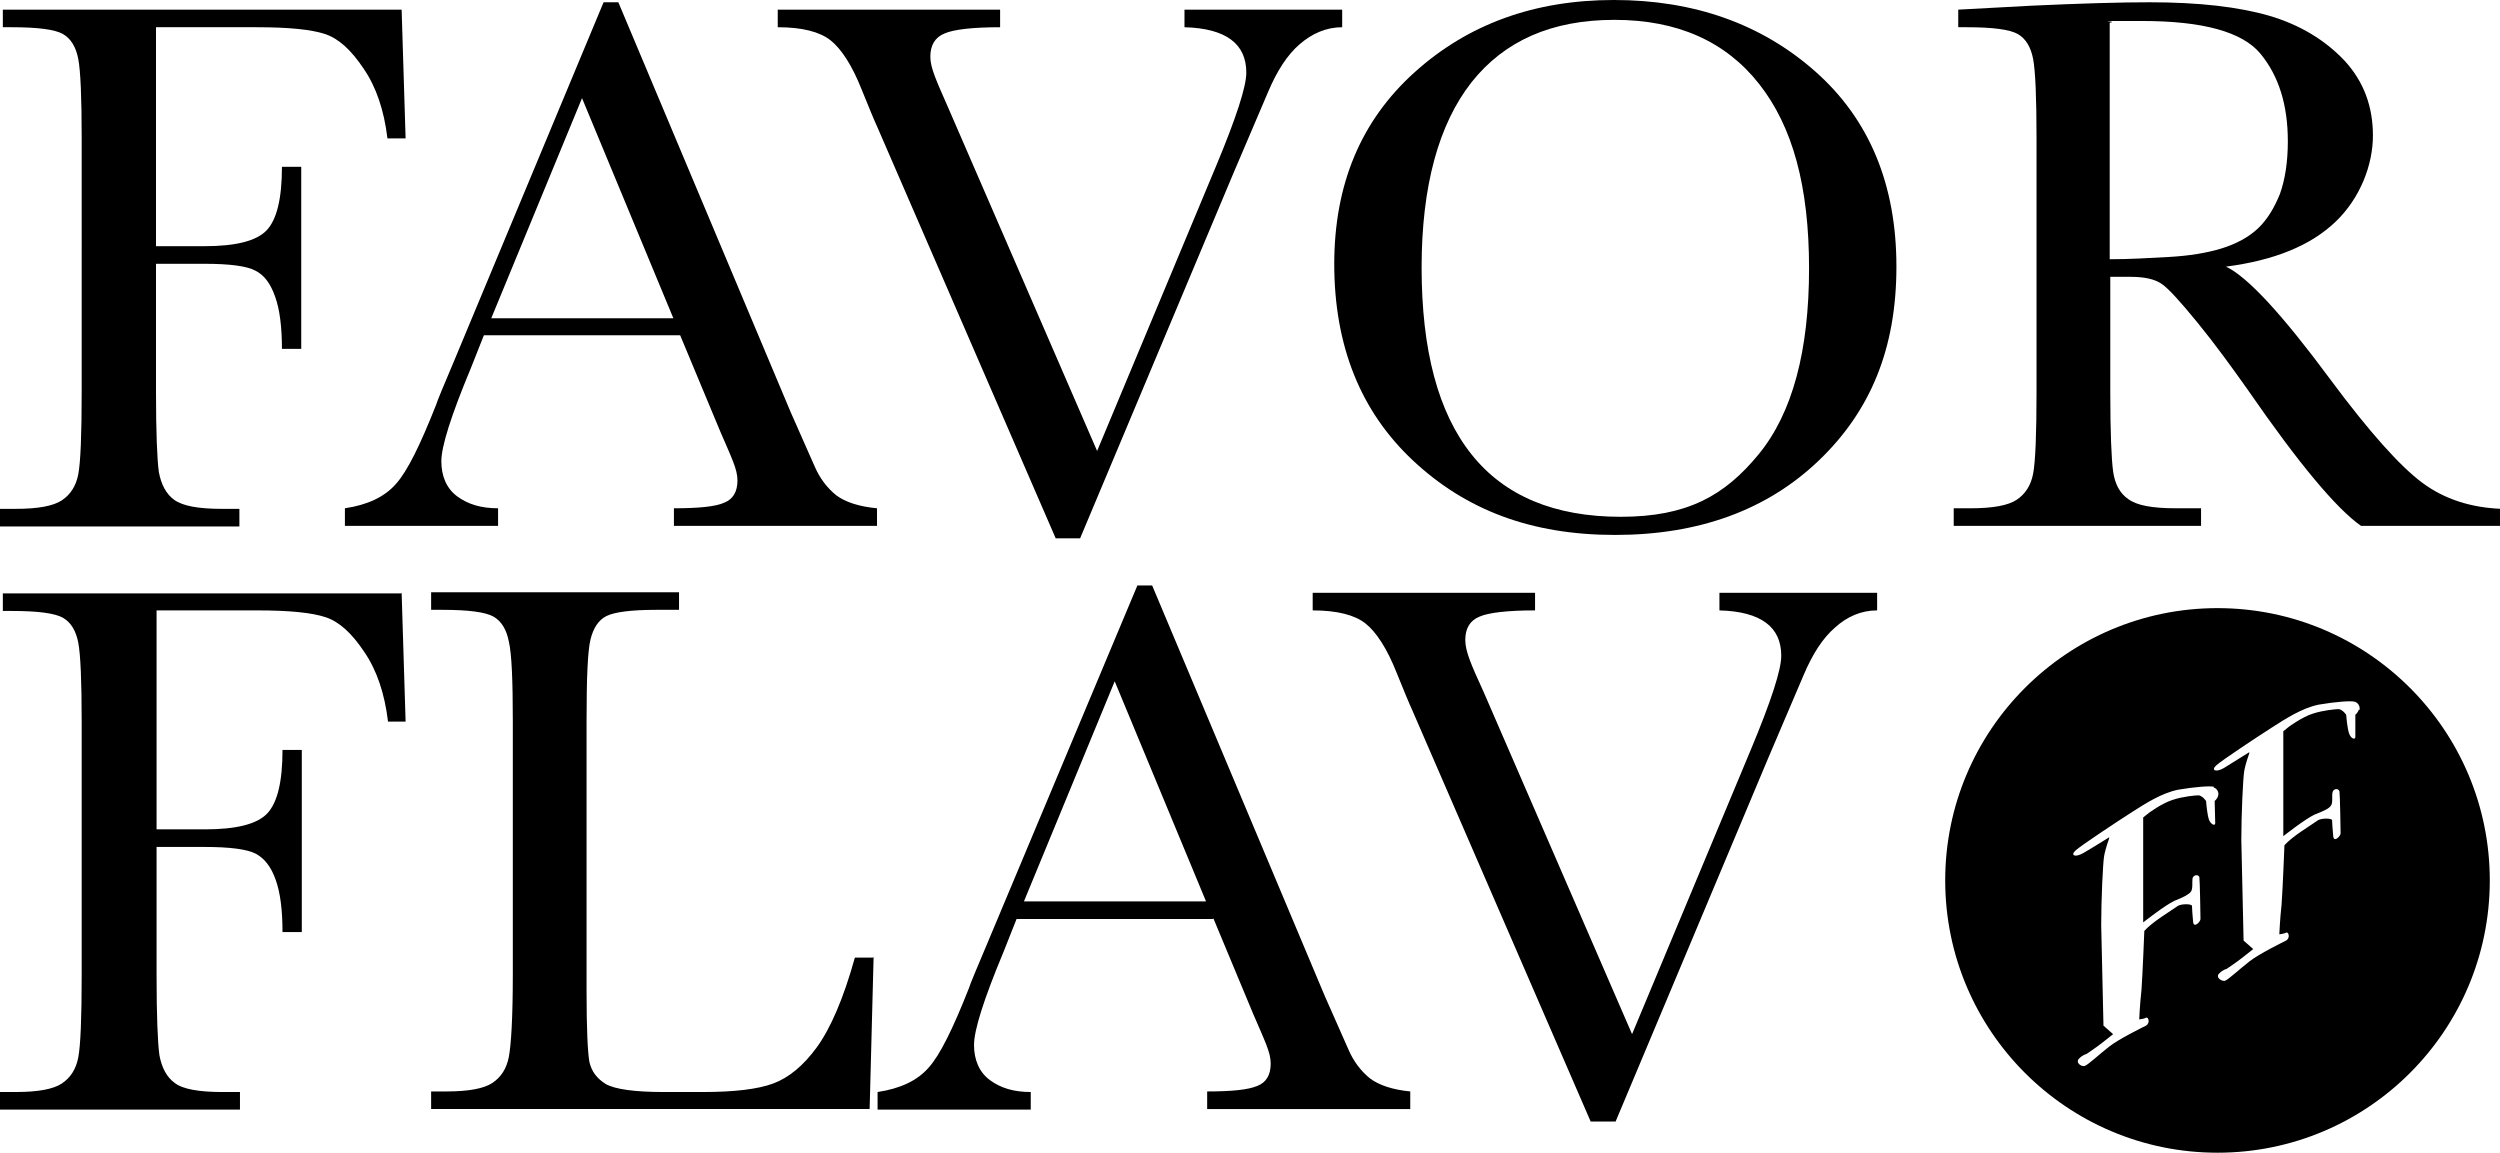
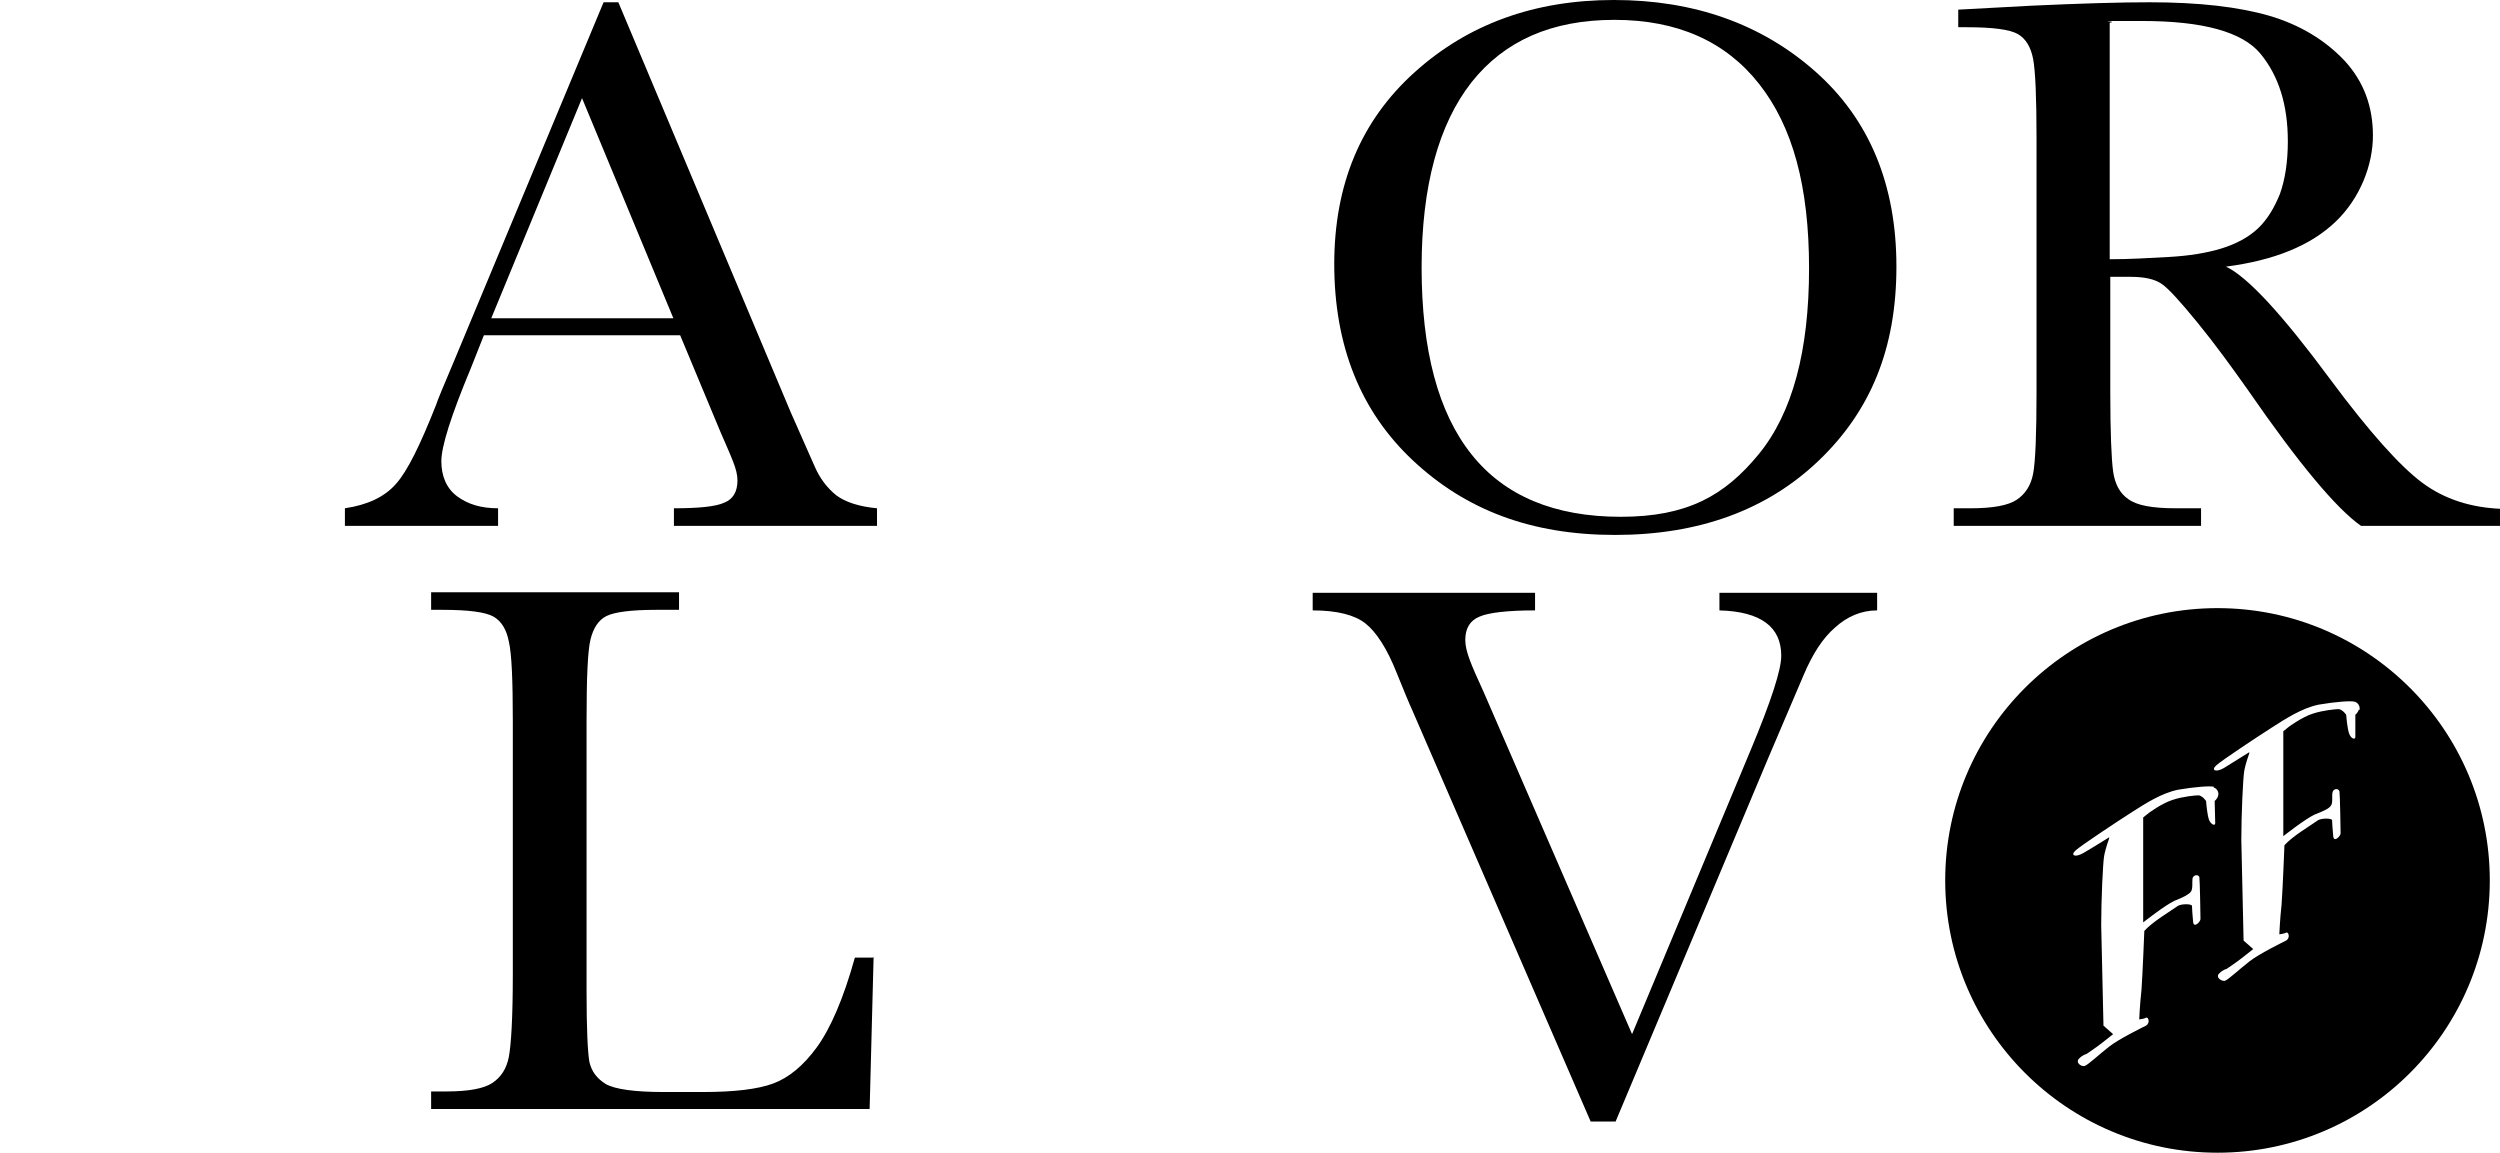
<svg xmlns="http://www.w3.org/2000/svg" viewBox="0 0 440.7 203.3" version="1.1" id="Laag_2">
  <path d="M415.8,125.1c-.1.5-.6.9-.6.9,0,0,0,3.3,0,3.9s-.8.3-1.1-.6c-.3-.8-.5-3-.5-3.2,0-.2-.7-1-1.3-1.1-.5,0-2.8.2-4.6.8-1.9.6-4.2,2.3-4.2,2.3l-1,.8v18.5s3.8-3,5.5-3.8c1.8-.7,2.6-1.1,2.9-1.6.4-.5.1-1.8.3-2.4.2-.6,1-.7,1.2-.1.1.6.2,6.9.2,7.4s-1.2,1.7-1.3.5c-.1-1.1-.2-2.4-.2-2.8s-1.9-.4-2.5,0c-1.1.8-4.5,2.8-5.9,4.4,0,0-.3,7.7-.5,10.4-.3,2.7-.4,5.3-.4,5.3,0,0,.9-.1,1.2-.3.4-.2.8.9,0,1.4-.8.4-4.7,2.3-6.5,3.7-1.8,1.4-3.7,3.2-4.3,3.4-.6.1-1.7-.6-1-1.3.7-.7,1.3-.8,1.3-.8,0,0,1.8-1.2,2.8-2,1-.8,1.9-1.5,1.9-1.5l-1.7-1.5s-.3-13.1-.4-17.7c0-4.7.3-10.8.5-12.1.2-1.3.9-3.2.9-3.2v-.2s-3.2,2-4.5,2.8c-1.4.8-2.3.4-1.3-.5,1-.9,7.2-5,9.7-6.6,2.5-1.6,5.4-3.5,8.4-4.1,3-.5,5.6-.7,6.3-.5.7.2,1,1,.8,1.5M390.2,138.8c.7.2,1,1,.8,1.5-.1.5-.6.9-.6.9,0,0,.1,3.3.1,3.9s-.8.2-1.1-.6c-.3-.8-.5-3-.5-3.2,0-.2-.7-1-1.3-1.1-.6,0-2.8.2-4.6.8-1.9.6-4.2,2.3-4.2,2.3l-1,.8v18.5c0,0,3.8-3,5.5-3.8,1.8-.7,2.6-1.2,2.9-1.6.4-.5.2-1.8.3-2.4.2-.6,1-.7,1.2-.2.1.6.2,6.9.2,7.4s-1.2,1.7-1.3.5c-.1-1.1-.2-2.4-.2-2.8s-1.9-.4-2.5,0c-1.1.8-4.5,2.8-5.9,4.4,0,0-.3,7.7-.5,10.4-.3,2.7-.4,5.2-.4,5.2,0,0,.9-.1,1.2-.3.4-.2.8.9,0,1.4-.8.4-4.7,2.3-6.5,3.7-1.8,1.4-3.7,3.2-4.3,3.4-.6.2-1.7-.6-1-1.3.7-.7,1.3-.8,1.3-.8,0,0,1.8-1.2,2.8-2,1-.8,1.9-1.5,1.9-1.5l-1.7-1.5s-.3-13.1-.4-17.7c0-4.7.3-10.8.5-12.1.2-1.3.9-3.2.9-3.2v-.2s-3.2,2-4.6,2.8c-1.4.8-2.3.4-1.3-.5,1-.9,7.2-5,9.7-6.6,2.5-1.6,5.4-3.5,8.4-4.1,3-.5,5.6-.7,6.3-.5M438.9,155.2c0-26.5-21.5-48-48-48s-48,21.5-48,48,21.5,48,48,48,48-21.5,48-48" />
-   <path d="M70.8,1.7l.7,22.7h-3.2c-.6-5-2-9.1-4.2-12.3-2.2-3.3-4.4-5.3-6.8-6.1-2.4-.8-6.4-1.2-12-1.2h-17.8v38.6h8.5c5.5,0,9.2-.9,11-2.8,1.8-1.9,2.7-5.6,2.7-11.2h3.4v32.1h-3.4c0-3.9-.4-7-1.2-9.2-.8-2.3-1.9-3.8-3.5-4.6-1.5-.8-4.5-1.2-9-1.2h-8.5v22.6c0,7.2.2,11.9.5,14.1.4,2.2,1.3,3.9,2.7,4.9,1.5,1.1,4.3,1.6,8.4,1.6h3.1v3.1H0v-3.1h2.8c3.9,0,6.6-.5,8.1-1.5s2.5-2.5,2.9-4.6c.4-2.1.6-6.9.6-14.5V24.4c0-7.2-.2-11.9-.6-14-.4-2.1-1.3-3.6-2.7-4.4-1.4-.8-4.4-1.2-9-1.2H.5V1.7h70.2Z" />
  <path d="M118.7,56.1l-16.1-38.8-16,38.8h32.2ZM119.9,59.1h-34.6l-2.3,5.8c-3.5,8.4-5.2,13.8-5.2,16.4s.9,4.8,2.8,6.2c1.9,1.4,4.2,2.1,7.2,2.1v3.1h-27v-3.1c4-.6,7-2,9-4.3,2-2.2,4.3-6.9,7.1-14,.2-.7,1.3-3.3,3.2-7.8L106.4.4h2.6l30.4,72.3,4.2,9.5c.9,2.1,2.2,3.8,3.8,5.1,1.6,1.2,4,2,7.2,2.3v3.1h-35.8v-3.1c4.4,0,7.4-.3,8.9-1,1.5-.6,2.3-1.9,2.3-3.9s-1-3.9-3.1-8.8l-7-16.8Z" />
-   <path d="M190.3,94.9h-4.2l-31.4-72.4c-.6-1.3-1.5-3.5-2.8-6.7-1.7-4.3-3.6-7.2-5.5-8.7-1.9-1.5-5-2.3-9.3-2.3V1.7h39.2v3.1c-4.9,0-8.2.4-9.8,1.1-1.7.7-2.5,2.1-2.5,4.1s1.1,4.3,3.2,9.1l26.2,60.4,21-50.3c3.5-8.4,5.3-13.9,5.3-16.4,0-5.1-3.6-7.8-10.9-8V1.7h27.8v3.1c-2.8,0-5.3,1.1-7.5,3-2.2,1.9-4,4.7-5.6,8.5l-6.1,14.3-27,64.3Z" />
  <path d="M250.6,47.1c0,14.6,2.9,25.6,8.8,33,5.8,7.3,14.6,11,26.3,11s18.3-3.7,24.3-11c6-7.3,8.9-18.3,8.9-32.8s-2.9-25-8.8-32.5c-5.9-7.5-14.4-11.3-25.5-11.3s-19.4,3.7-25.2,11c-5.8,7.4-8.8,18.3-8.8,32.7M235.2,46.6c0-14.1,4.7-25.3,14.1-33.8,9.4-8.5,21.1-12.8,35.2-12.8s26,4.2,35.5,12.6c9.5,8.4,14.3,19.9,14.3,34.4s-4.6,25.5-13.7,34.2c-9.1,8.7-21.1,13.1-35.9,13.1s-26.3-4.4-35.6-13.1c-9.3-8.7-13.9-20.3-13.9-34.7" />
  <path d="M371.9,45.7c3.4,0,6.8-.2,10.4-.4,3.6-.2,6.7-.7,9.3-1.5,2.6-.8,4.8-2,6.4-3.5,1.6-1.5,2.9-3.6,3.9-6.1.9-2.5,1.4-5.6,1.4-9.3,0-6.4-1.6-11.5-4.8-15.4-3.2-3.9-10.2-5.8-20.9-5.8s-3.6,0-5.7.3v41.6ZM440.7,92.7h-24.5c-4.3-3-11-11-19.9-23.9-2.9-4.1-5.8-8.1-8.9-11.9-3.1-3.8-5.2-6.1-6.4-6.9-1.2-.8-3-1.2-5.4-1.2h-3.6v20.2c0,7.2.2,11.9.5,14.1.3,2.2,1.2,3.9,2.7,4.9,1.5,1.1,4.2,1.6,8.4,1.6h4.4v3.1h-43.6v-3.1h3c3.9,0,6.6-.5,8.1-1.5,1.5-1,2.5-2.5,2.9-4.6.4-2.1.6-6.9.6-14.5V24.4c0-7.2-.2-11.9-.6-14-.4-2.1-1.3-3.6-2.7-4.4-1.4-.8-4.4-1.2-9-1.2h-1.5V1.7l13-.7c8.7-.4,15.6-.6,20.7-.6,8.7,0,15.7.8,21.2,2.4,5.4,1.6,9.8,4.3,13.2,7.9,3.4,3.7,5,8.1,5,13.2s-2.2,11-6.6,15.2c-4.4,4.2-10.8,6.8-19.3,7.9,3.8,1.8,9.9,8.4,18.4,19.9,6.9,9.3,12.3,15.3,16.2,18.2,3.9,2.9,8.6,4.4,14,4.6v3.1Z" />
-   <path d="M70.8,104.5l.7,22.7h-3.1c-.6-5-2-9.1-4.2-12.3-2.2-3.3-4.4-5.3-6.8-6.1-2.4-.8-6.4-1.2-12-1.2h-17.8v38.6h8.5c5.5,0,9.2-.9,11-2.8,1.8-1.9,2.7-5.6,2.7-11.2h3.4v32.1h-3.4c0-3.9-.4-7-1.2-9.2-.8-2.3-2-3.8-3.5-4.6-1.5-.8-4.6-1.2-9-1.2h-8.5v22.6c0,7.2.2,11.9.5,14.1.4,2.2,1.3,3.9,2.7,4.9,1.4,1.1,4.3,1.6,8.4,1.6h3.1v3.1H0v-3.1h2.8c3.9,0,6.6-.5,8.1-1.5s2.5-2.5,2.9-4.6c.4-2.1.6-6.9.6-14.5v-44.6c0-7.2-.2-11.9-.6-14-.4-2.1-1.3-3.6-2.7-4.4-1.4-.8-4.4-1.2-9-1.2H.5v-3.1h70.2Z" />
  <path d="M154,168.7l-.7,26.8h-77.3v-3.1h2.7c3.9,0,6.6-.5,8.1-1.5,1.5-1,2.5-2.5,2.9-4.6.4-2.1.7-6.9.7-14.5v-44.7c0-7.2-.2-11.9-.7-14-.4-2.1-1.3-3.6-2.7-4.4-1.4-.8-4.4-1.2-9-1.2h-2v-3.1h43.7v3.1h-4c-4.5,0-7.4.4-8.8,1.1-1.4.7-2.3,2.1-2.8,4.1-.5,2-.7,6.8-.7,14.4v47.7c0,6.6.2,10.7.5,12.4.4,1.7,1.3,2.9,2.9,3.9,1.6.9,5,1.4,10.2,1.4h6.9c5.6,0,9.7-.5,12.4-1.5,2.7-1,5.3-3.1,7.7-6.4s4.7-8.6,6.7-15.8h3.2Z" />
-   <path d="M212.6,158.9l-16.1-38.8-16,38.8h32.2ZM213.8,162h-34.6l-2.3,5.8c-3.5,8.4-5.2,13.8-5.2,16.4s.9,4.8,2.8,6.2c1.9,1.4,4.2,2.1,7.2,2.1v3.1h-27v-3.1c4-.6,7-2,9-4.3,2-2.2,4.3-6.9,7.1-14,.2-.7,1.3-3.3,3.2-7.8l26.5-63.2h2.6l30.4,72.3,4.2,9.5c.9,2.1,2.2,3.8,3.8,5.1,1.6,1.2,4,2,7.1,2.3v3.1h-35.8v-3.1c4.4,0,7.3-.3,8.9-1,1.5-.6,2.3-1.9,2.3-3.9s-1-3.9-3.1-8.8l-7-16.8Z" />
  <path d="M284.6,197.7h-4.2l-31.4-72.4c-.6-1.3-1.5-3.5-2.8-6.7-1.7-4.3-3.6-7.2-5.5-8.7-1.9-1.5-5-2.3-9.3-2.3v-3.1h39.2v3.1c-4.9,0-8.2.4-9.8,1.1-1.7.7-2.5,2.1-2.5,4.1s1,4.3,3.2,9.1l26.2,60.4,21-50.3c3.5-8.4,5.3-13.9,5.3-16.4,0-5.1-3.6-7.8-10.9-8v-3.1h27.8v3.1c-2.8,0-5.3,1.1-7.4,3-2.2,1.9-4,4.7-5.6,8.5l-6.1,14.3-27,64.3Z" />
</svg>